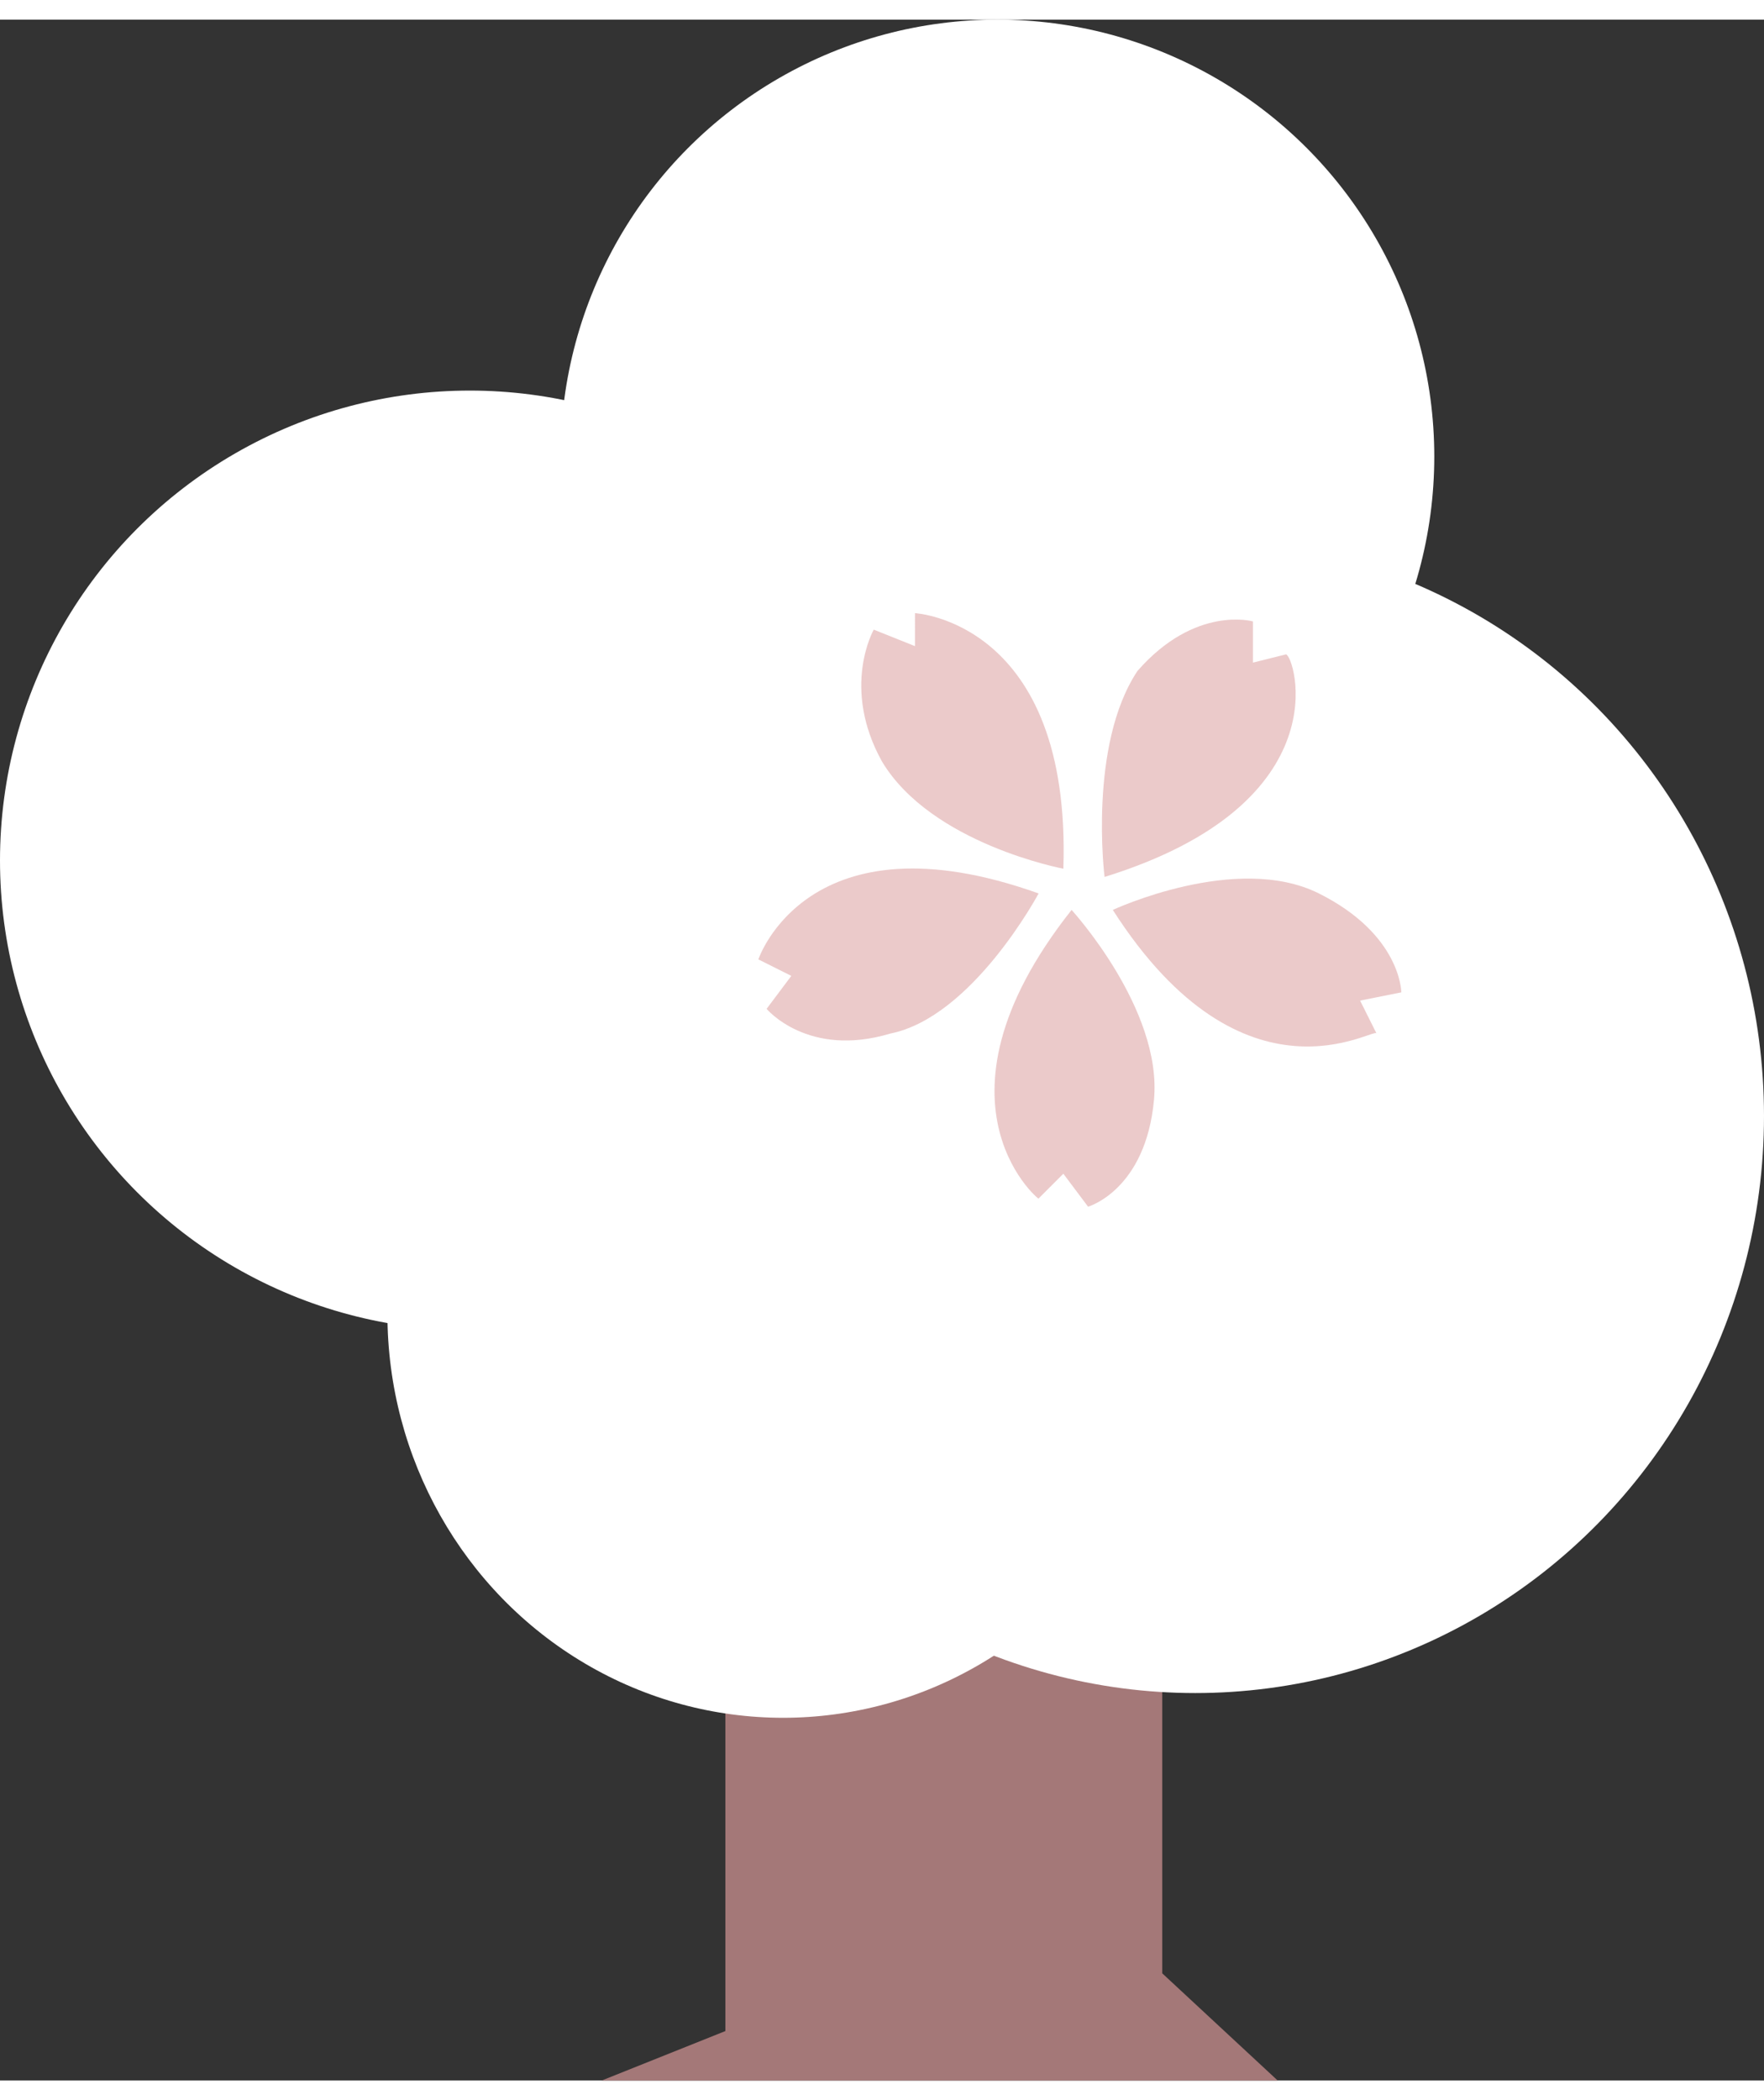
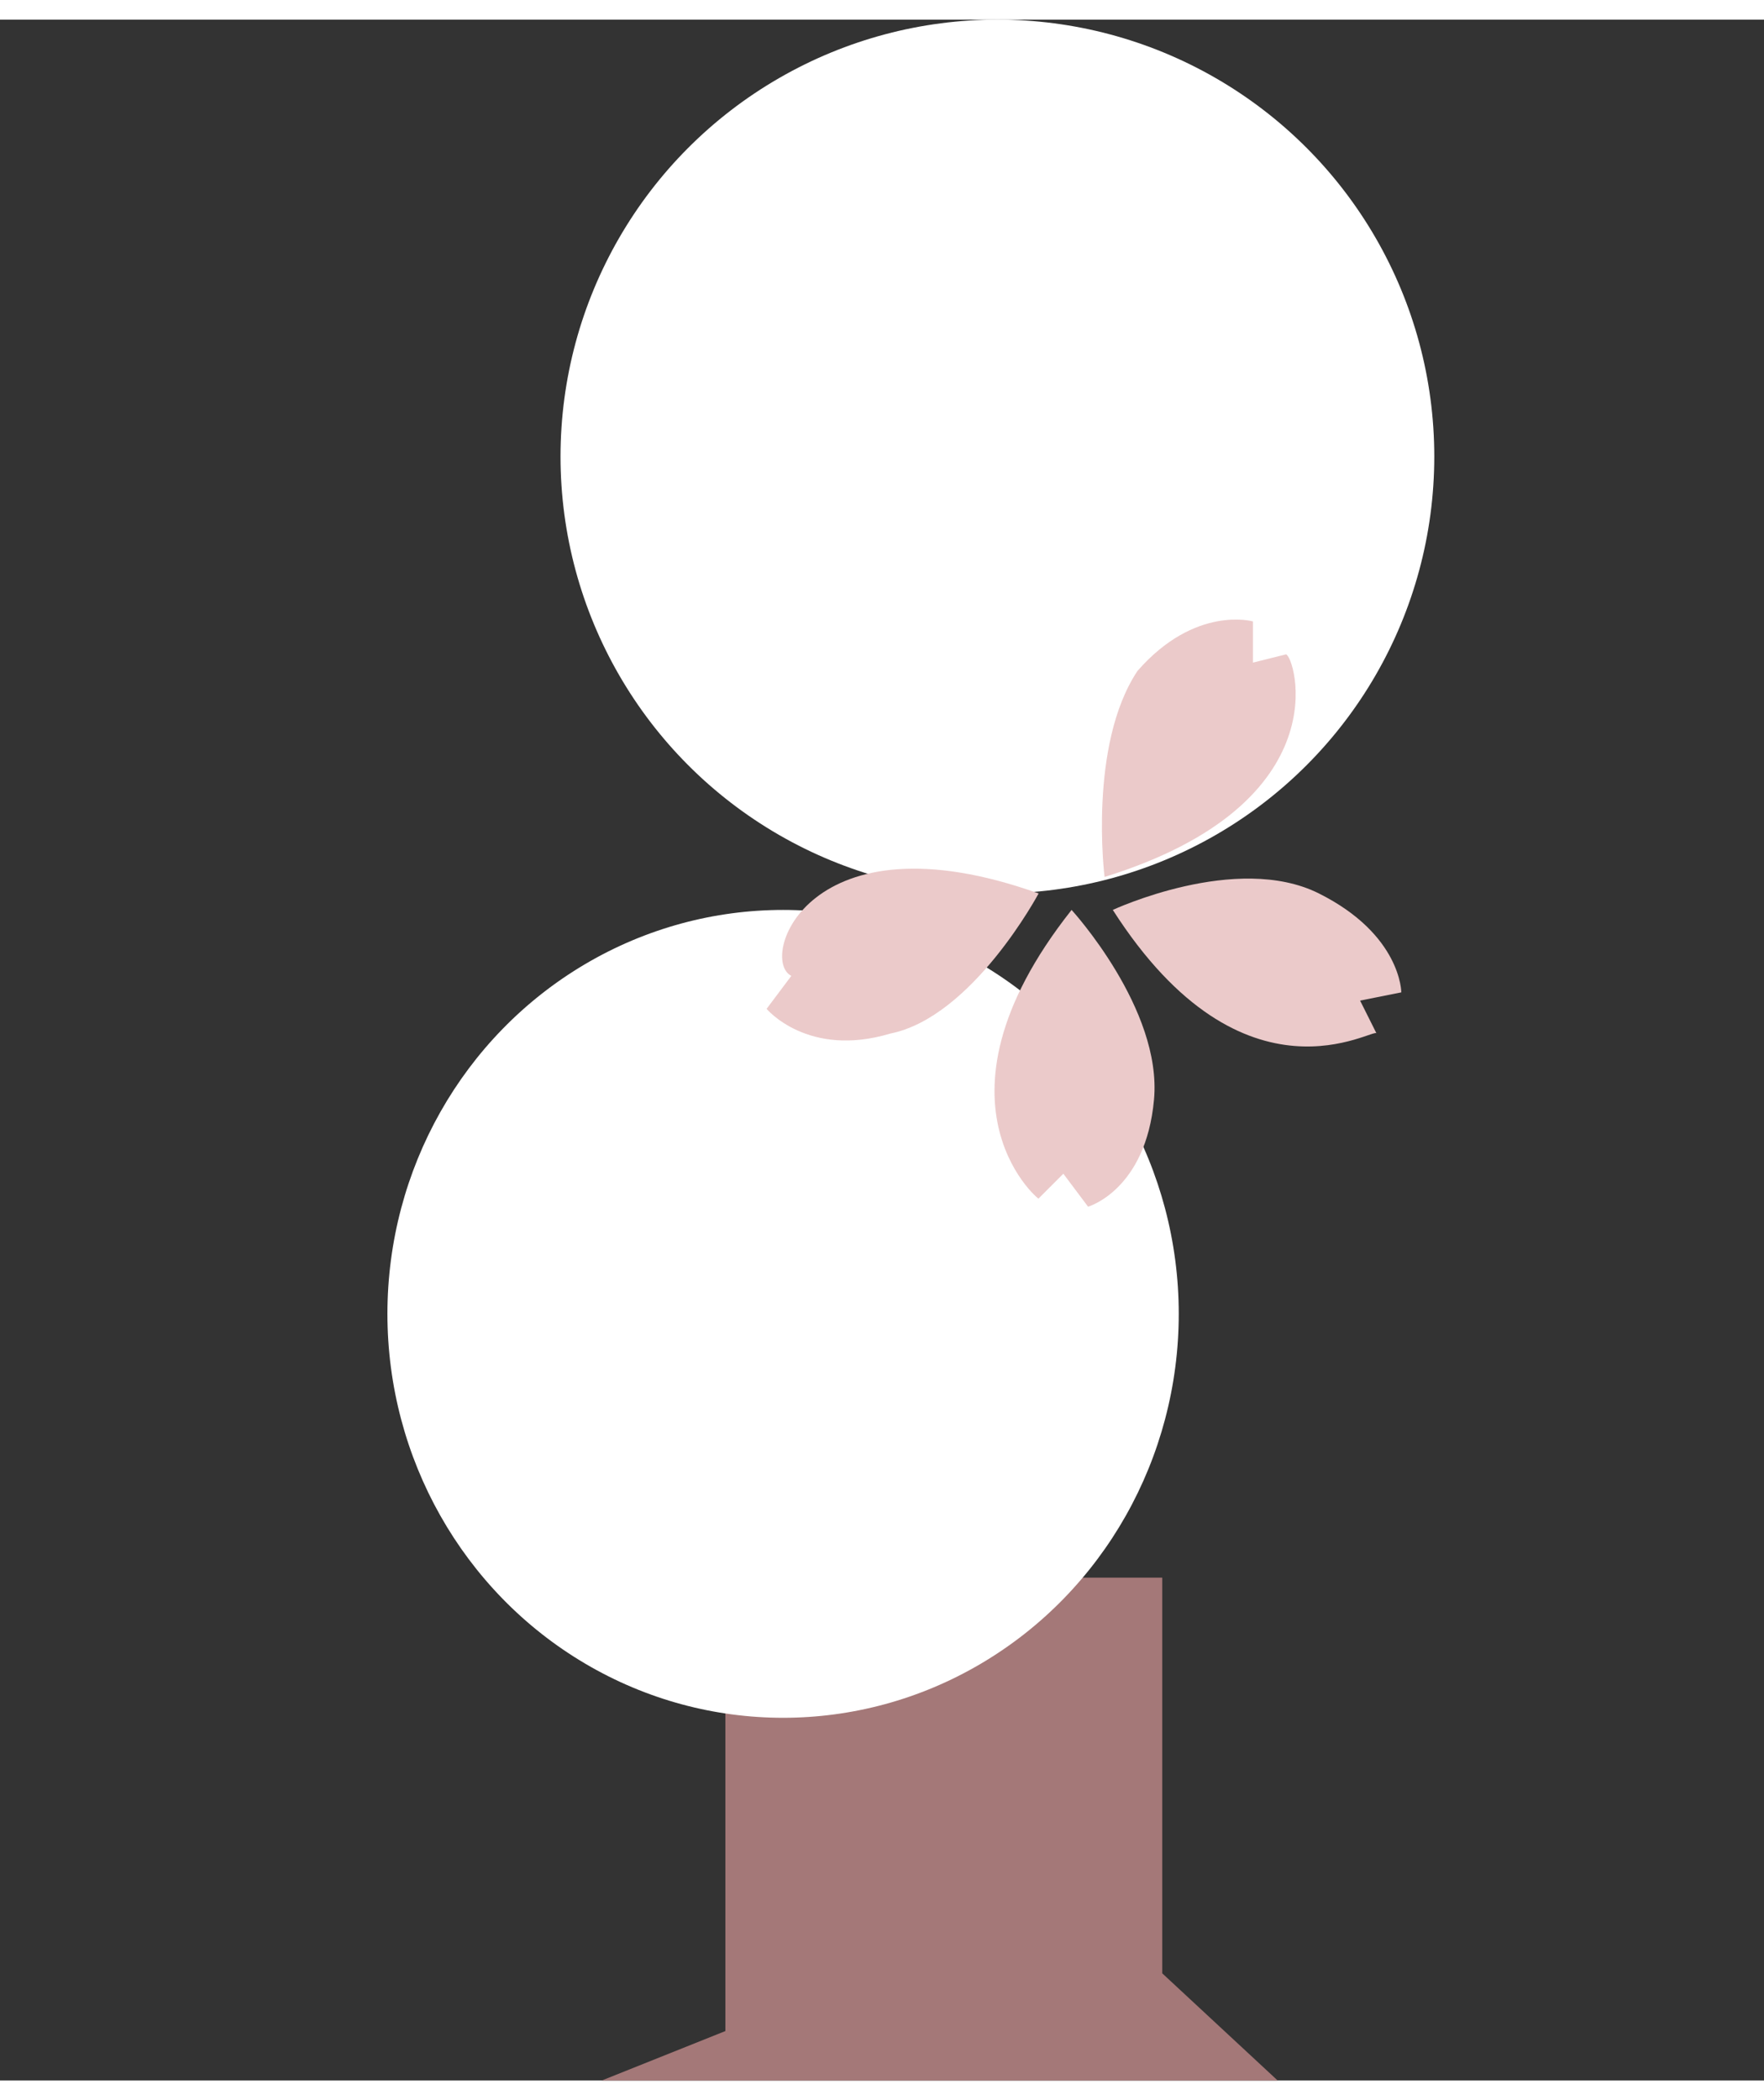
<svg xmlns="http://www.w3.org/2000/svg" version="1.1" id="レイヤー_1" x="0px" y="0px" viewBox="0 0 21.4 25" style="enable-background:new 0 0 21.4 25;" xml:space="preserve" width="21" height="25">
  <rect x="0" y="0" width="21.4" height="25" fill="#333333" stroke="none" />
  <style type="text/css">
	.st0{fill:#A47878;}
	.st1{fill:#FFFFFF;}
	.st2{fill:#EBCACA;}
</style>
  <g>
    <polygon class="st0" points="8.8,20.2 8.8,24.4 7.3,25 15.5,25 14.1,23.7 14.1,18.9 8.8,18.9  " />
    <g>
      <ellipse class="st1" cx="9.5" cy="15.7" rx="4.8" ry="4.9" />
-       <ellipse class="st1" cx="5.7" cy="10.2" rx="5.7" ry="5.7" />
      <circle class="st1" cx="12.1" cy="5.3" r="5.3" />
-       <ellipse class="st1" cx="14.5" cy="13.3" rx="6.9" ry="7" />
    </g>
    <g>
      <path class="st2" d="M13.4,10.4c0,0-0.2-1.6,0.4-2.5c0.7-0.8,1.4-0.6,1.4-0.6v0.5l0.4-0.1C15.7,7.7,16.3,9.5,13.4,10.4z" />
-       <path class="st2" d="M12.9,10.3c0,0-1.6-0.3-2.2-1.3c-0.5-0.9-0.1-1.6-0.1-1.6l0.5,0.2V7.2C11.1,7.2,13,7.3,12.9,10.3z" />
-       <path class="st2" d="M12.6,10.6c0,0-0.8,1.5-1.8,1.7c-1,0.3-1.5-0.3-1.5-0.3l0.3-0.4l-0.4-0.2C9.2,11.4,9.8,9.6,12.6,10.6z" />
+       <path class="st2" d="M12.6,10.6c0,0-0.8,1.5-1.8,1.7c-1,0.3-1.5-0.3-1.5-0.3l0.3-0.4C9.2,11.4,9.8,9.6,12.6,10.6z" />
      <path class="st2" d="M13,10.8c0,0,1.1,1.2,1,2.3s-0.8,1.3-0.8,1.3L12.9,14l-0.3,0.3C12.7,14.4,11.1,13.2,13,10.8z" />
      <path class="st2" d="M13.5,10.8c0,0,1.5-0.7,2.5-0.2s1,1.2,1,1.2l-0.5,0.1l0.2,0.4C16.7,12.2,15.1,13.3,13.5,10.8z" />
    </g>
  </g>
</svg>